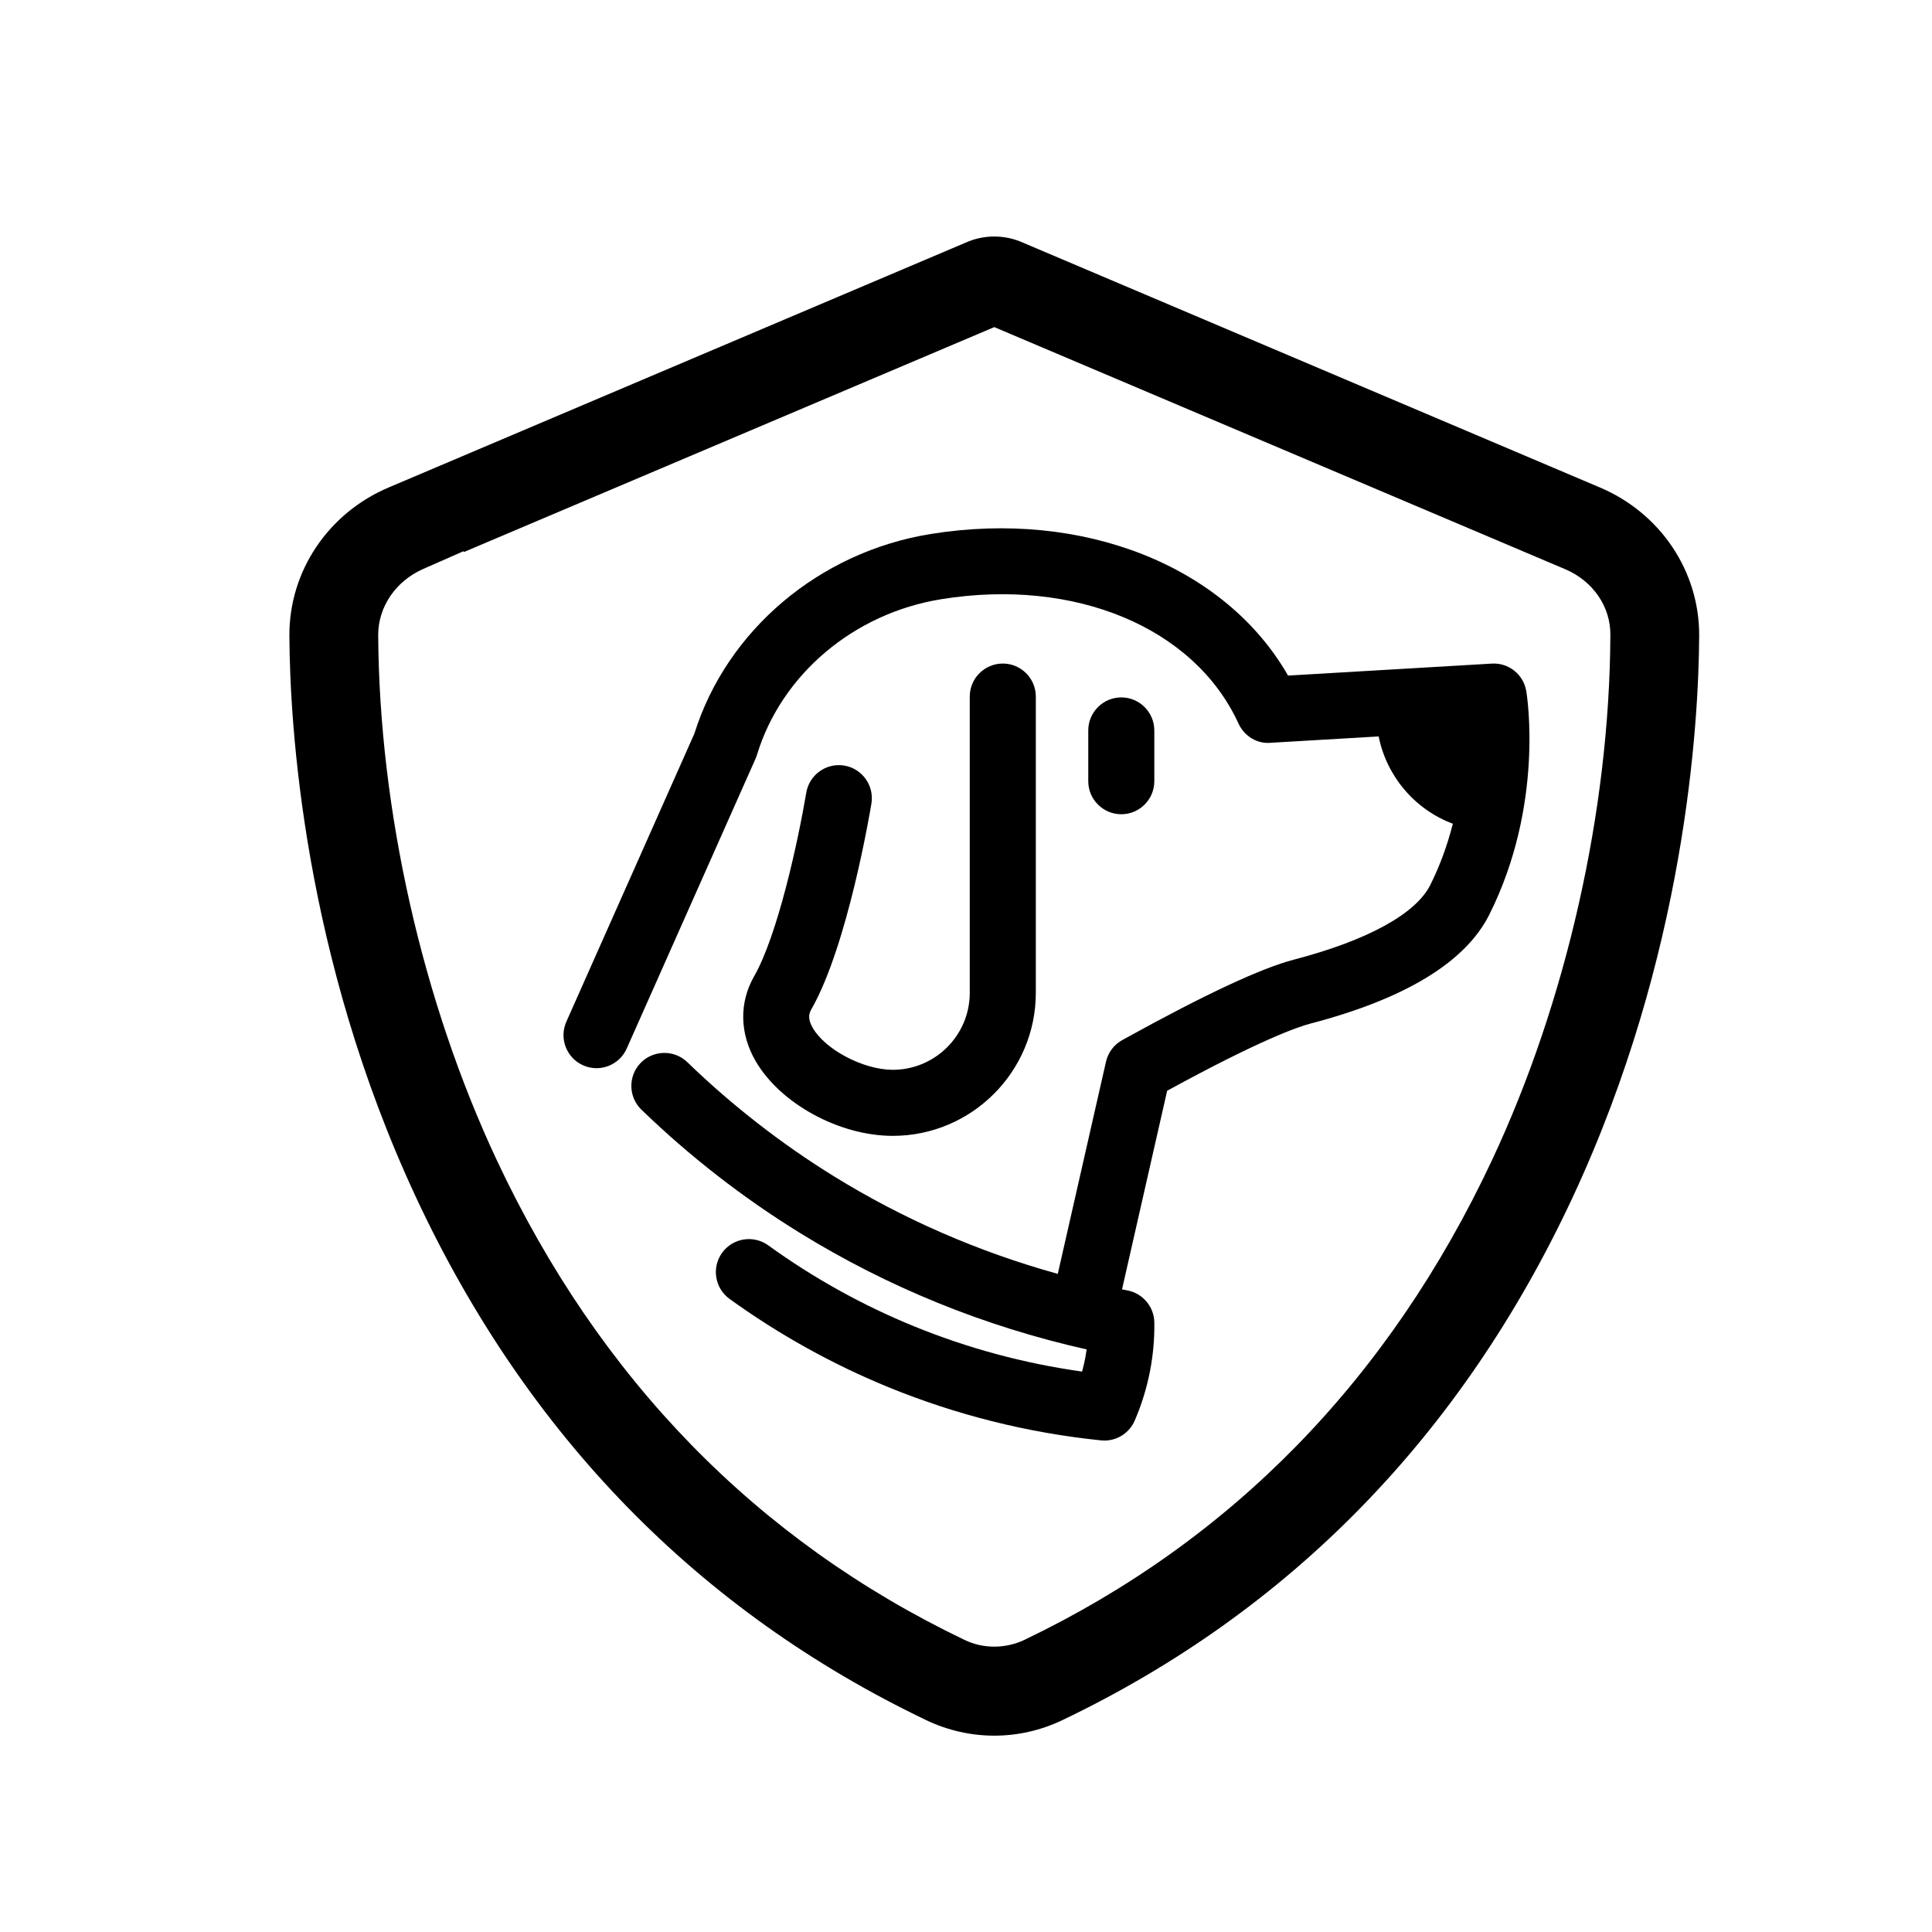
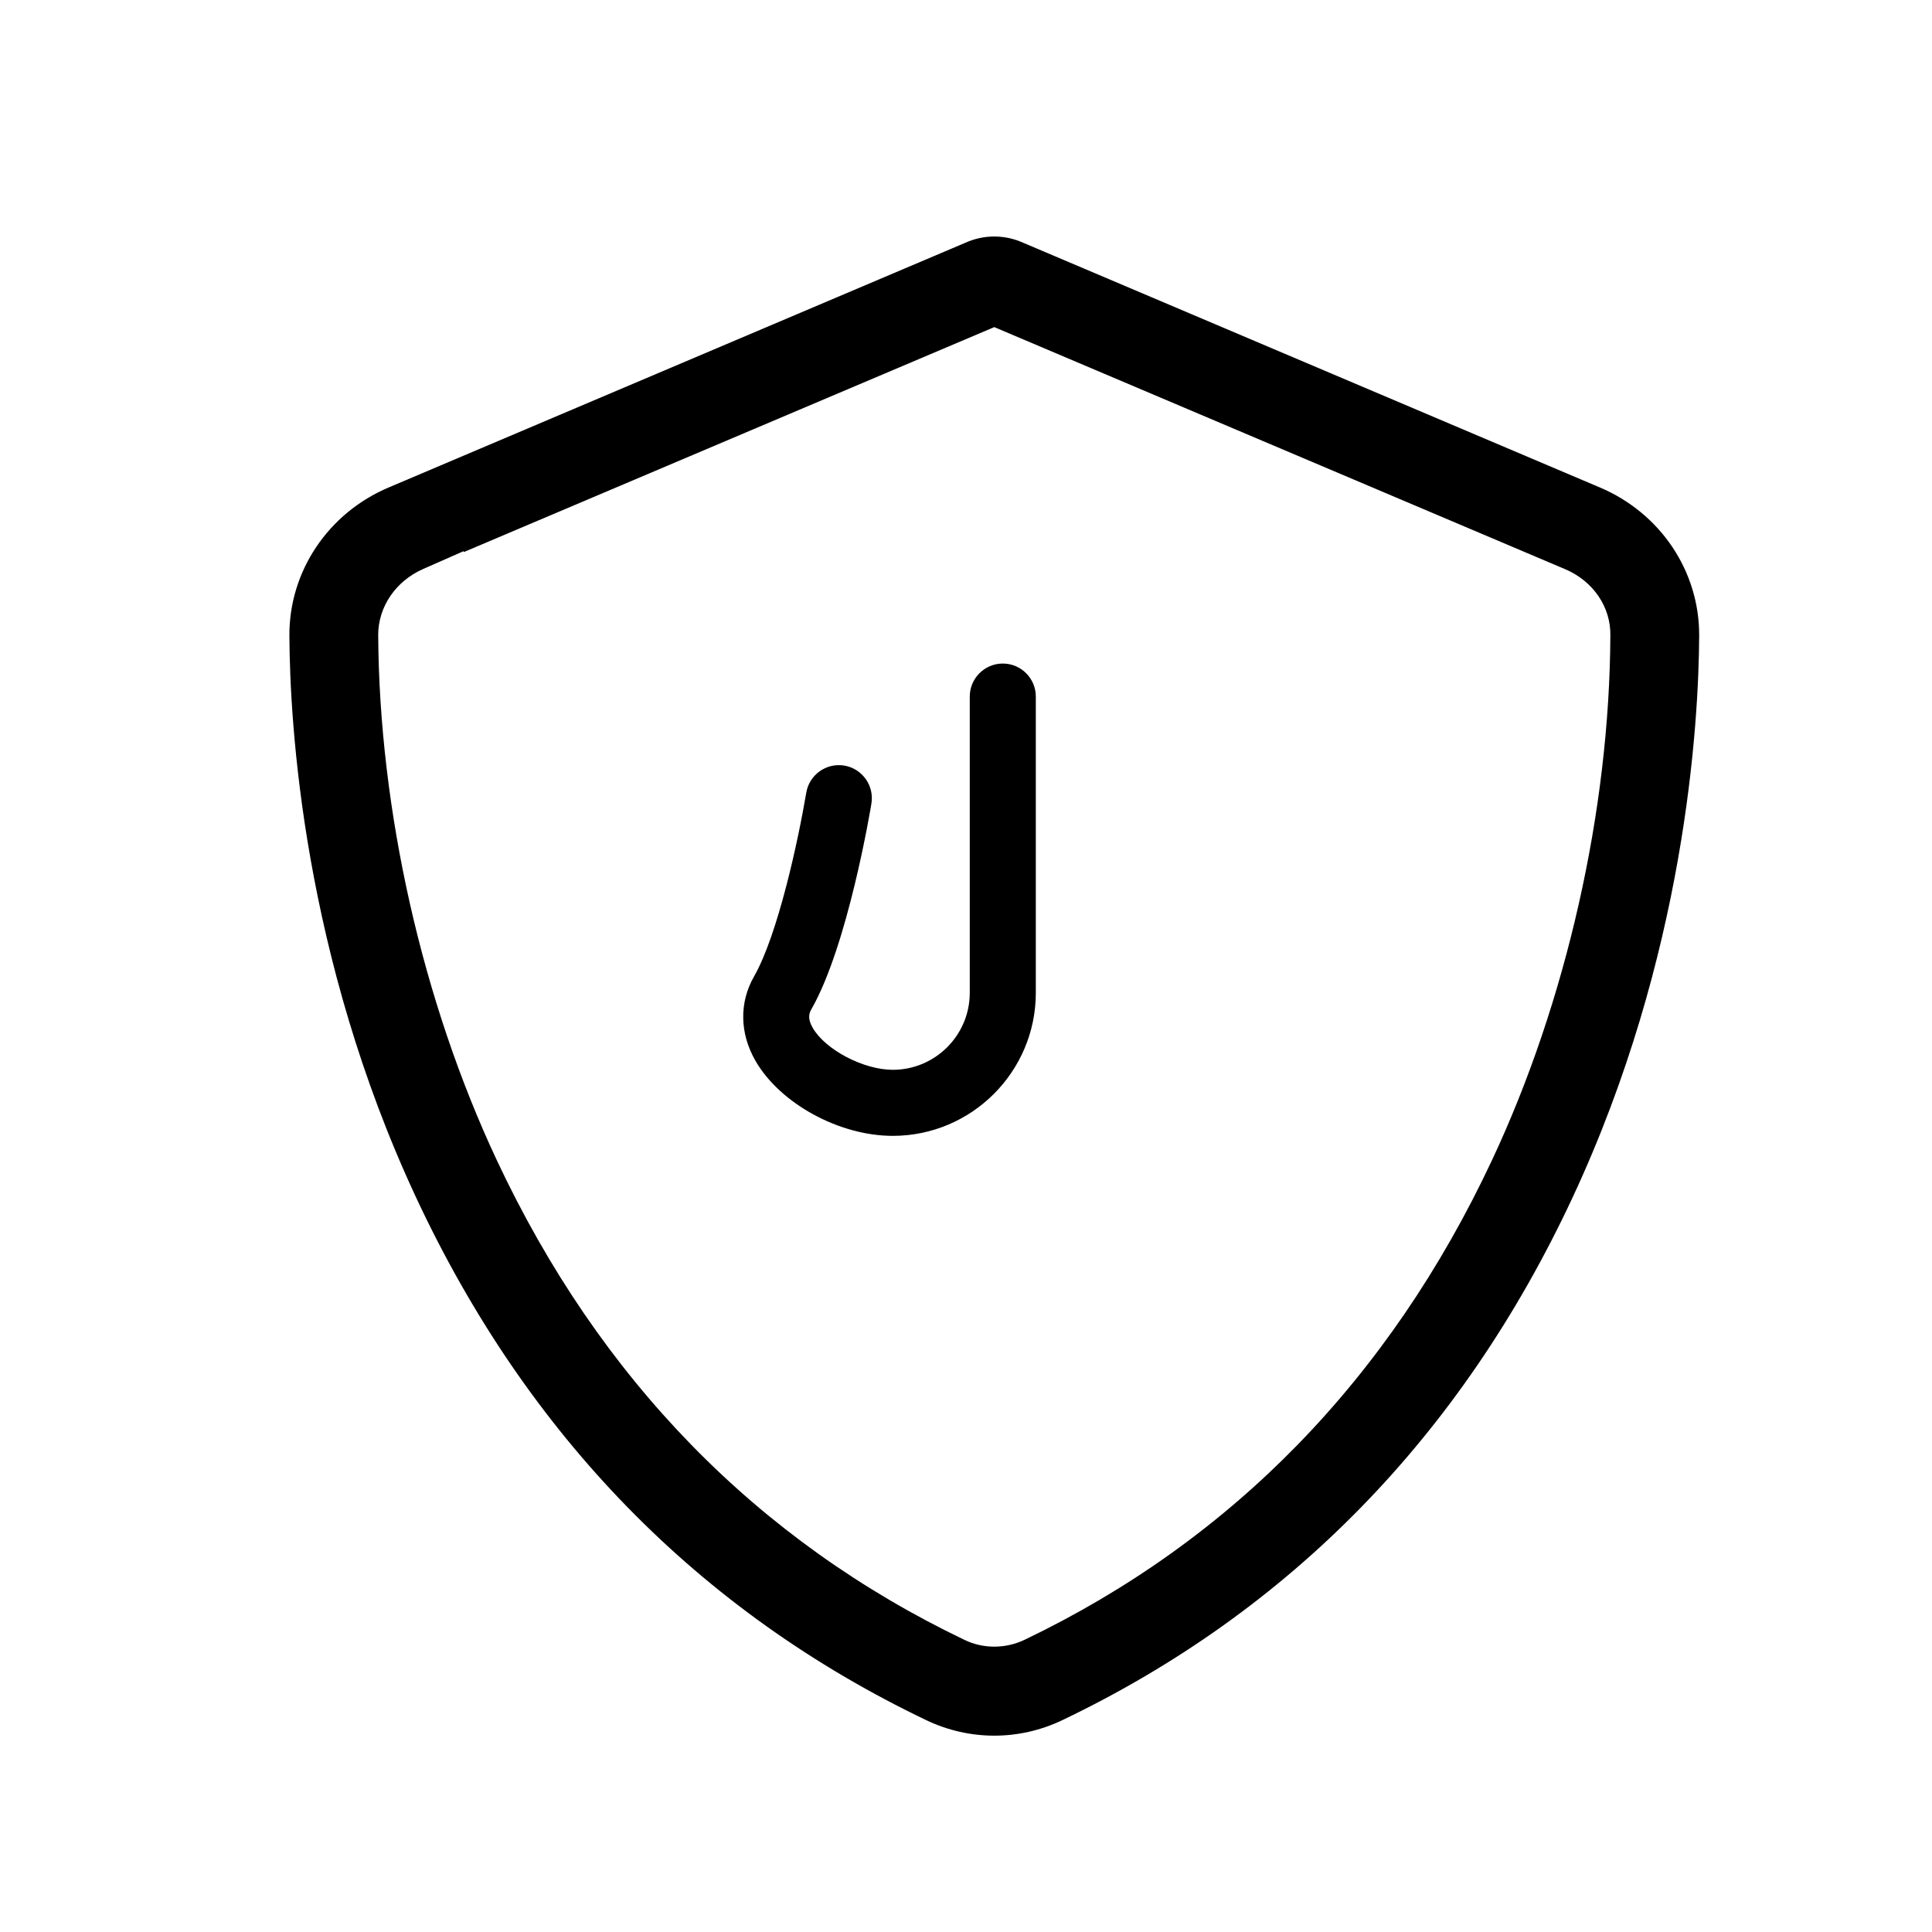
<svg xmlns="http://www.w3.org/2000/svg" viewBox="0 0 300 300">
-   <path d="M179.241,121.307v-7.885c0-2.828-2.301-5.129-5.128-5.129s-5.128,2.301-5.128,5.129v7.885c0,2.828,2.301,5.129,5.128,5.129s5.128-2.301,5.128-5.129Z" />
-   <path d="M236.998,107.321c-.434-2.604-2.741-4.438-5.359-4.276l-31.631,1.859c-9.739-17.01-31.794-25.815-55.514-21.982-17.263,2.789-31.639,14.942-36.665,30.98l-19.889,44.752c-1.145,2.584.024,5.619,2.598,6.764,1.249.559,2.641.599,3.921.109,1.283-.49,2.297-1.452,2.857-2.709l20.019-45.043c.084-.192.154-.385.21-.572,3.808-12.483,15.028-21.965,28.585-24.155,20.8-3.365,39.36,4.395,46.187,19.31.907,1.976,2.928,3.17,4.963,2.982l16.797-.988c1.238,6.193,5.628,11.357,11.519,13.555-.849,3.364-2.022,6.553-3.5,9.507-2.249,4.5-9.782,8.622-21.21,11.606-5.048,1.317-13.777,5.393-25.942,12.108l-.632.348c-1.304.702-2.241,1.933-2.573,3.38l-7.488,32.951c-12.344-3.428-24.024-8.518-34.756-15.149-8.169-5.049-15.83-11.012-22.768-17.723-2.028-1.963-5.28-1.911-7.252.12-1.966,2.032-1.912,5.285.121,7.252,7.471,7.226,15.717,13.644,24.509,19.076,13.734,8.486,28.739,14.589,44.63,18.154-.062.445-.134.887-.216,1.323-.136.711-.301,1.418-.493,2.117-8.985-1.257-17.769-3.625-26.141-7.049-7.978-3.26-15.58-7.483-22.598-12.555-2.295-1.653-5.507-1.134-7.157,1.157-1.656,2.292-1.139,5.504,1.153,7.16,7.675,5.545,15.993,10.165,24.722,13.733,10.524,4.302,21.613,7.074,32.923,8.235.191.022.377.031.559.031,2.044,0,3.891-1.213,4.707-3.093,1.082-2.496,1.89-5.128,2.403-7.822.465-2.453.683-4.954.646-7.432-.035-2.415-1.782-4.501-4.157-4.961-.287-.055-.573-.113-.859-.174l7.007-30.834c14.562-7.968,20.394-9.947,22.246-10.431,14.748-3.854,24.099-9.555,27.792-16.944,8.532-17.066,5.849-33.955,5.728-34.68Z" />
  <path d="M135.313,124.768c.459-2.789-1.437-5.432-4.231-5.894-2.791-.45-5.434,1.444-5.89,4.244-1.279,7.557-4.425,22.064-8.103,28.501-2.328,4.073-2.239,8.865.245,13.149,3.841,6.618,12.995,11.608,21.293,11.608,12.249,0,22.214-9.965,22.214-22.213v-46c0-2.827-2.301-5.128-5.128-5.128s-5.129,2.301-5.129,5.128v46c0,6.593-5.364,11.956-11.957,11.956-4.526,0-10.446-3.098-12.42-6.499-.831-1.433-.593-2.247-.212-2.913,5.653-9.894,9.168-31.021,9.319-31.94Z" />
  <path d="M149.786,37.744l-89.407,37.938c-9.422,3.983-15.481,13.011-15.443,23,.069,13.716,2.127,49.691,19.697,87.312,17.242,36.915,43.877,64.201,79.167,81.099,6.731,3.225,14.452,3.225,21.183,0,35.308-16.896,61.949-44.182,79.184-81.099,17.555-37.601,19.611-73.59,19.68-87.317.038-9.985-6.021-19.013-15.438-22.993l-.006-.002-89.504-37.98c-1.433-.647-2.949-.977-4.507-.977s-3.075.329-4.508.977l-.097.043ZM243.039,88.384c4.35,1.842,7.104,5.889,7.016,10.31-.118,27.104-6.822,56.828-18.391,81.484-15.946,33.981-40.38,59.038-72.623,74.473-1.467.693-3.063,1.038-4.649,1.039-1.597,0-3.184-.351-4.624-1.049-32.239-15.444-56.681-40.509-72.625-74.487-11.555-24.623-18.267-54.355-18.416-81.572,0-4.355,2.731-8.357,6.959-10.221l6.314-2.782v.152l82.391-34.938,88.647,37.591Z" />
</svg>